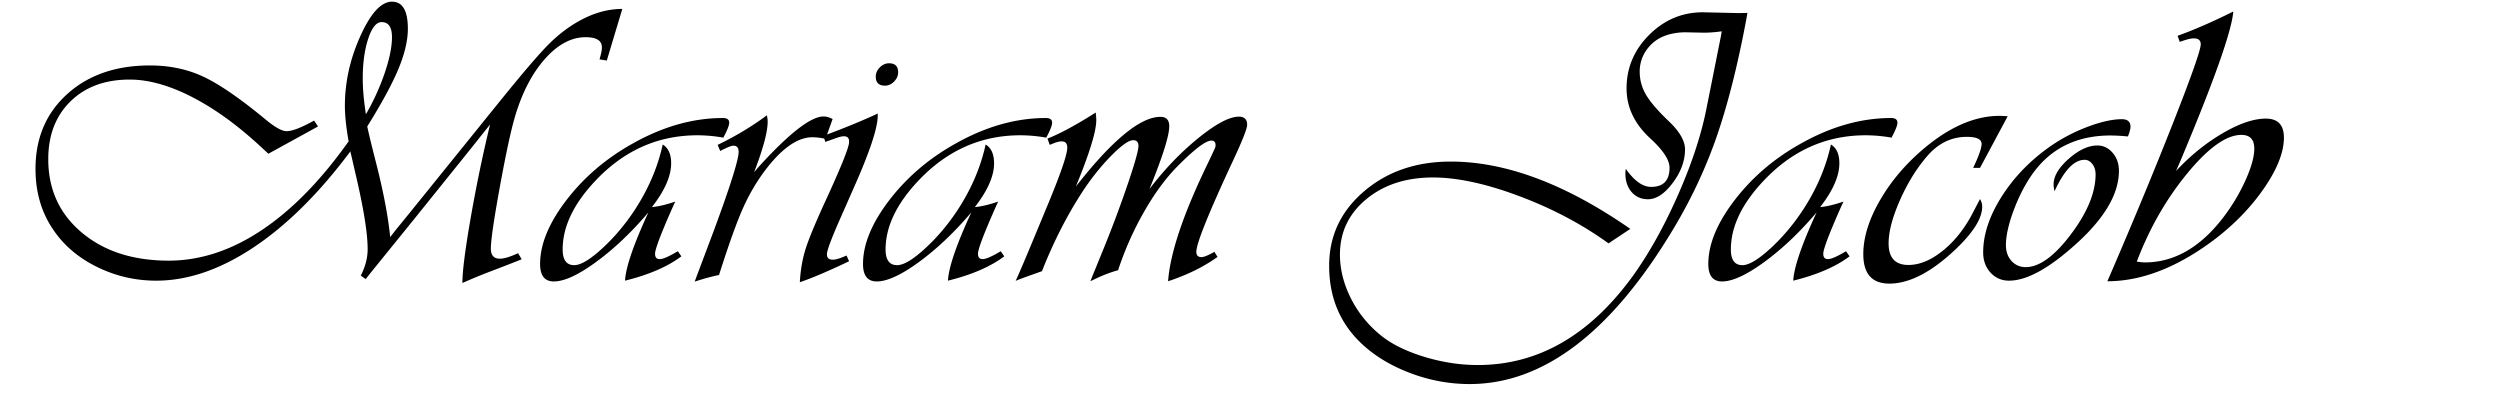
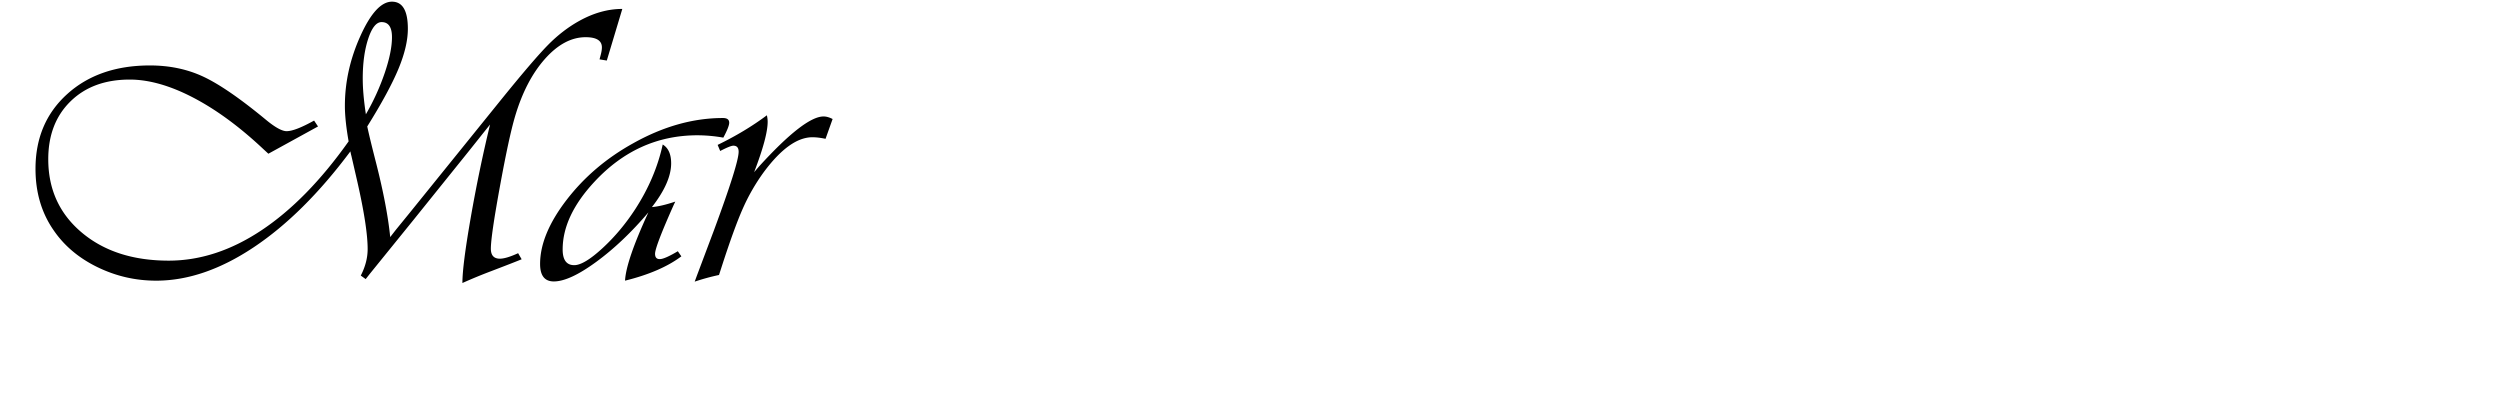
<svg xmlns="http://www.w3.org/2000/svg" viewBox="0 0 350 56" fill-rule="evenodd" clip-rule="evenodd" stroke-linejoin="round" stroke-miterlimit="2">
  <g fill-rule="nonzero">
    <path d="M87.122 1.252l-2.17 7.224-1.016-.165.137-.522c.128-.457.192-.842.192-1.153 0-.952-.76-1.428-2.28-1.428-1.995 0-3.895 1.016-5.699 3.048-1.803 2.033-3.199 4.724-4.188 8.075-.568 1.923-1.273 5.191-2.115 9.805-.842 4.615-1.264 7.508-1.264 8.68 0 .934.422 1.4 1.264 1.4.586 0 1.437-.256 2.554-.769l.495.852c-.806.329-2.216.879-4.23 1.648a72.478 72.478 0 00-4.065 1.675c0-1.648.389-4.701 1.167-9.16.778-4.458 1.68-8.802 2.706-13.032l-.989 1.236a506.846 506.846 0 01-3.736 4.669l-5.987 7.443-6.097 7.526-.605.769-.686-.495c.641-1.245.961-2.481.961-3.707 0-2.033-.476-5.155-1.428-9.366l-.852-3.708c-.018-.037-.064-.238-.137-.604-4.358 5.841-8.872 10.318-13.541 13.43-4.669 3.113-9.219 4.67-13.65 4.67-2.893 0-5.635-.632-8.226-1.896-2.591-1.263-4.628-2.975-6.111-5.136-1.703-2.435-2.555-5.31-2.555-8.624 0-4.303 1.479-7.791 4.436-10.464 2.957-2.674 6.816-4.01 11.577-4.01 2.746 0 5.237.521 7.471 1.565 2.233 1.044 5.127 3.031 8.679 5.96 1.336 1.117 2.334 1.676 2.994 1.676.787 0 2.069-.495 3.845-1.484l.549.824-6.949 3.818-.714-.659c-3.332-3.131-6.61-5.534-9.833-7.21-3.222-1.675-6.179-2.513-8.871-2.513-3.442 0-6.203 1.016-8.281 3.049-2.078 2.032-3.117 4.733-3.117 8.102 0 4.212 1.561 7.631 4.683 10.259 3.121 2.627 7.182 3.941 12.181 3.941 4.394 0 8.72-1.414 12.977-4.243 4.257-2.829 8.327-6.981 12.209-12.456-.348-1.978-.522-3.635-.522-4.971 0-3.315.723-6.574 2.17-9.778 1.446-3.205 2.92-4.807 4.422-4.807 1.483 0 2.224 1.264 2.224 3.79 0 1.63-.439 3.502-1.318 5.617s-2.335 4.802-4.367 8.061c.201.971.604 2.637 1.209 4.999 1.043 4.083 1.712 7.581 2.005 10.492.439-.567.732-.943.878-1.126l1.813-2.225 12.827-15.875c3.039-3.754 5.232-6.312 6.578-7.677 1.346-1.364 2.788-2.476 4.326-3.337 2.032-1.135 4.055-1.703 6.07-1.703zm-35.898 14.75a32.465 32.465 0 002.65-5.823c.669-1.978 1.003-3.635 1.003-4.971 0-1.41-.486-2.115-1.456-2.115-.732 0-1.355.773-1.868 2.321-.512 1.547-.769 3.41-.769 5.589 0 1.41.147 3.076.44 4.999zm43.67 19.171l.495.714c-1.923 1.446-4.55 2.582-7.883 3.406.092-1.85 1.181-5.036 3.269-9.559-2.363 2.784-4.793 5.091-7.293 6.922-2.499 1.831-4.481 2.746-5.946 2.746-1.282 0-1.923-.814-1.923-2.444 0-2.765 1.236-5.754 3.708-8.968 2.472-3.213 5.576-5.854 9.311-7.923 4.212-2.363 8.405-3.544 12.58-3.544.585 0 .878.22.878.66 0 .366-.274 1.062-.824 2.087a20.818 20.818 0 00-3.625-.33c-5.585 0-10.391 2.17-14.42 6.51-2.966 3.186-4.449 6.344-4.449 9.476 0 1.464.54 2.197 1.62 2.197.916 0 2.234-.792 3.956-2.376 1.721-1.584 3.259-3.419 4.614-5.507 1.867-2.893 3.14-5.896 3.818-9.009.787.476 1.181 1.355 1.181 2.637 0 1.776-.898 3.818-2.692 6.125.879-.073 1.968-.33 3.268-.769l-.219.467c-1.74 3.9-2.61 6.18-2.61 6.839 0 .531.248.778.742.741.458-.036 1.273-.402 2.444-1.098z" />
    <path d="M116.565 16.661l-.989 2.774c-.696-.147-1.309-.22-1.84-.22-2.124 0-4.395 1.63-6.812 4.889a27.714 27.714 0 00-2.925 5.081c-.814 1.831-1.826 4.624-3.035 8.377l-.302.934c-1.19.256-2.325.568-3.406.934l.303-.824 2.417-6.427c2.288-6.189 3.433-9.833 3.433-10.931 0-.568-.247-.852-.742-.852-.274 0-.888.247-1.84.742l-.357-.852c2.563-1.245 4.861-2.627 6.894-4.147.073.33.11.632.11.906 0 1.41-.632 3.763-1.895 7.059l.659-.769c4.266-4.688 7.287-7.031 9.064-7.031.384 0 .805.119 1.263.357z" />
-     <path d="M122.882 15.892v.302c0 1.721-1.135 5.127-3.406 10.217l-2.032 4.614c-1.08 2.472-1.639 3.983-1.676 4.532-.018.568.293.833.934.797.366-.019.971-.211 1.813-.577l.357.796c-2.875 1.374-5.173 2.353-6.894 2.939.092-1.721.371-3.309.838-4.765.467-1.456 1.478-3.868 3.035-7.237 1.977-4.322 2.984-6.848 3.021-7.581.037-.567-.201-.851-.714-.851-.238 0-.549.064-.934.192l-1.153.412a5.441 5.441 0 00-.522.192l-.275-.879.577-.192a105.736 105.736 0 006.207-2.527l.824-.384zm1.593-7.032c.842 0 1.264.422 1.264 1.264 0 .476-.188.906-.564 1.291-.375.384-.801.577-1.277.577-.86 0-1.291-.422-1.291-1.264 0-.476.188-.906.563-1.291.376-.384.811-.577 1.305-.577zm15.628 26.313l.495.714c-1.923 1.446-4.551 2.582-7.883 3.406.091-1.85 1.181-5.036 3.268-9.559-2.362 2.784-4.793 5.091-7.292 6.922-2.499 1.831-4.481 2.746-5.946 2.746-1.282 0-1.923-.814-1.923-2.444 0-2.765 1.236-5.754 3.708-8.968 2.472-3.213 5.576-5.854 9.311-7.923 4.211-2.363 8.404-3.544 12.579-3.544.586 0 .879.22.879.66 0 .366-.274 1.062-.824 2.087a20.818 20.818 0 00-3.625-.33c-5.585 0-10.392 2.17-14.42 6.51-2.966 3.186-4.449 6.344-4.449 9.476 0 1.464.54 2.197 1.62 2.197.916 0 2.234-.792 3.955-2.376 1.721-1.584 3.26-3.419 4.615-5.507 1.867-2.893 3.14-5.896 3.817-9.009.788.476 1.181 1.355 1.181 2.637 0 1.776-.897 3.818-2.691 6.125.879-.073 1.968-.33 3.268-.769l-.22.467c-1.739 3.9-2.609 6.18-2.609 6.839 0 .531.247.778.742.741.457-.036 1.272-.402 2.444-1.098zm29.91.082l.44.714c-1.941 1.392-4.248 2.527-6.922 3.406.293-3.992 2.17-9.54 5.631-16.644l.796-1.703c.147-.275.22-.504.22-.687 0-.439-.192-.659-.577-.659-.787 0-2.343 1.172-4.669 3.516-1.684 1.684-3.273 3.836-4.765 6.454a44.774 44.774 0 00-3.639 8.185c-1.081.275-2.372.787-3.873 1.538l.302-.769 1.648-4.038a164.059 164.059 0 003.296-8.844c.989-2.911 1.483-4.678 1.483-5.3 0-.531-.247-.797-.741-.797-.623 0-1.658.737-3.104 2.211-1.447 1.474-2.792 3.163-4.038 5.068-2.16 3.332-4.037 7.022-5.63 11.068a4.343 4.343 0 00-.412.138l-1.456.521a33.17 33.17 0 00-1.812.687c.439-.934 1.3-2.948 2.581-6.042l2.143-5.164c1.611-3.918 2.444-6.363 2.499-7.333.037-.66-.229-.989-.796-.989-.367 0-.916.165-1.648.494l-.33-.879c1.593-.622 3.644-1.712 6.152-3.268l.605-.385c.055.422.082.779.082 1.072 0 1.556-.952 4.65-2.856 9.283 5.09-6.5 9.036-9.75 11.837-9.75.824 0 1.236.439 1.236 1.318 0 1.318-.924 4.248-2.774 8.789 2.106-2.765 4.39-5.145 6.853-7.141 2.463-1.996 4.353-2.994 5.672-2.994.769 0 1.153.385 1.153 1.154 0 .531-.696 2.279-2.087 5.246-3.351 7.196-5.026 11.371-5.026 12.524 0 .495.238.742.714.742.348 0 .952-.247 1.812-.742zm74.625-33.453l-.165.961c-1.245 6.61-2.664 12.177-4.257 16.699-1.593 4.523-3.69 8.908-6.29 13.156-8.587 14.1-17.981 21.149-28.18 21.149-2.929 0-5.795-.549-8.596-1.648-2.802-1.098-5.118-2.572-6.949-4.422-2.747-2.783-4.12-6.28-4.12-10.492 0-4.156 1.625-7.626 4.875-10.409 3.25-2.784 7.301-4.175 12.154-4.175 7.708 0 16.086 3.14 25.131 9.421l-3.049 2.032c-3.662-2.655-7.818-4.857-12.469-6.605-4.651-1.749-8.689-2.623-12.113-2.623-3.772 0-6.884 1.016-9.338 3.048-2.454 2.033-3.68 4.615-3.68 7.746 0 2.032.499 4.051 1.496 6.056a15.696 15.696 0 004.134 5.177c1.502 1.245 3.525 2.262 6.07 3.049 2.545.787 5.081 1.181 7.608 1.181 8.368 0 15.555-4.093 21.561-12.277 2.289-3.15 4.408-6.917 6.358-11.303 1.95-4.385 3.301-8.436 4.051-12.153l1.236-6.18.742-3.735c.055-.238.119-.595.192-1.071-.915.128-1.749.192-2.499.192l-2.555-.055c-.842 0-1.648.11-2.417.329-1.208.348-2.179.998-2.911 1.951a5.178 5.178 0 00-1.099 3.241c0 1.153.298 2.233.893 3.24.595 1.008 1.662 2.244 3.2 3.708 1.501 1.429 2.252 2.738 2.252 3.928 0 1.593-.572 3.154-1.717 4.683-1.144 1.529-2.302 2.293-3.474 2.293-.934 0-1.694-.334-2.28-1.002-.586-.669-.879-1.543-.879-2.623 0-.128.019-.339.055-.632 1.19 1.685 2.371 2.527 3.543 2.527 1.722 0 2.582-.897 2.582-2.692 0-1.08-.897-2.444-2.692-4.092-2.215-2.033-3.323-4.367-3.323-7.004 0-2.893 1.058-5.392 3.172-7.498 2.115-2.106 4.619-3.159 7.512-3.159l2.527.055 2.335.055c.567 0 1.025-.009 1.373-.027zm13.807 33.371l.494.714c-1.922 1.446-4.55 2.582-7.883 3.406.092-1.85 1.181-5.036 3.269-9.559-2.362 2.784-4.793 5.091-7.292 6.922-2.5 1.831-4.482 2.746-5.947 2.746-1.281 0-1.922-.814-1.922-2.444 0-2.765 1.236-5.754 3.708-8.968 2.472-3.213 5.575-5.854 9.311-7.923 4.211-2.363 8.404-3.544 12.579-3.544.586 0 .879.22.879.66 0 .366-.275 1.062-.824 2.087a20.83 20.83 0 00-3.626-.33c-5.584 0-10.391 2.17-14.419 6.51-2.967 3.186-4.45 6.344-4.45 9.476 0 1.464.54 2.197 1.621 2.197.915 0 2.234-.792 3.955-2.376 1.721-1.584 3.259-3.419 4.614-5.507 1.868-2.893 3.14-5.896 3.818-9.009.787.476 1.181 1.355 1.181 2.637 0 1.776-.897 3.818-2.692 6.125.879-.073 1.969-.33 3.269-.769l-.22.467c-1.74 3.9-2.609 6.18-2.609 6.839 0 .531.247.778.741.741.458-.036 1.273-.402 2.445-1.098zm22.632-18.897l-3.873 7.224h-.961l.219-.467c.641-1.392.962-2.353.962-2.884 0-.659-.696-.989-2.088-.989-2.142 0-3.991.907-5.548 2.719-1.483 1.721-2.751 3.777-3.804 6.166-1.053 2.39-1.579 4.399-1.579 6.029 0 2.014.925 3.021 2.774 3.021 1.575 0 3.195-.677 4.861-2.032 1.667-1.355 3.067-3.14 4.203-5.356l.714-1.373c.036-.074.119-.229.247-.467.201.348.302.705.302 1.071 0 1.575-1.172 3.497-3.516 5.768-3.46 3.332-6.619 4.999-9.475 4.999-2.436 0-3.653-1.374-3.653-4.12 0-2.362.796-4.908 2.389-7.636 1.593-2.728 3.708-5.182 6.345-7.361 3.534-2.911 6.985-4.367 10.354-4.367.22 0 .596.019 1.127.055zm16.836 2.829a26.77 26.77 0 00-2.417-.137c-4.816 0-8.505 1.849-11.069 5.548-1.007 1.465-1.858 3.145-2.554 5.04-.696 1.895-1.044 3.484-1.044 4.765 0 .898.261 1.635.783 2.211.522.577 1.186.865 1.991.865 1.905 0 4.01-1.528 6.318-4.586 2.307-3.058 3.46-5.86 3.46-8.405 0-.567-.151-1.048-.453-1.442-.302-.394-.664-.59-1.085-.59-1.465 0-2.865 1.465-4.202 4.394a4.004 4.004 0 01-.137-.961c0-1.135.705-2.326 2.114-3.571 1.41-1.245 2.747-1.867 4.01-1.867.843 0 1.557.343 2.143 1.03.586.686.879 1.524.879 2.513 0 3.314-2.115 6.83-6.345 10.547-3.625 3.222-6.637 4.834-9.036 4.834-1.044 0-1.909-.376-2.596-1.126-.686-.751-1.03-1.694-1.03-2.829 0-2.509.875-5.132 2.623-7.869 1.749-2.738 4.052-5.095 6.908-7.073a23.851 23.851 0 015.15-2.664c1.858-.696 3.438-1.044 4.738-1.044.805 0 1.208.357 1.208 1.071 0 .275-.119.724-.357 1.346zm14.749-17.496c-.219 2.747-2.728 9.815-7.525 21.204l-.495 1.126c1.996-2.142 4.166-3.9 6.51-5.273 2.343-1.374 4.367-2.06 6.07-2.06 1.684 0 2.526.888 2.526 2.664 0 2.014-.915 4.358-2.746 7.031-1.831 2.674-4.166 5.091-7.004 7.251-5.163 3.882-10.153 5.823-14.969 5.823l.385-.879c3.424-7.947 6.395-15.124 8.912-21.533 2.518-6.409 3.777-9.998 3.777-10.767 0-.549-.33-.824-.989-.824-.403 0-1.053.165-1.95.495l-.302-.852c2.38-.86 4.98-1.996 7.8-3.406zm-13.513 35.019c.494.074.87.11 1.126.11 4.047 0 7.663-2.041 10.849-6.125a26.368 26.368 0 003.2-5.273c.851-1.868 1.277-3.378 1.277-4.532 0-1.282-.604-1.923-1.813-1.923-2.087 0-4.605 1.79-7.553 5.37-2.948 3.58-5.31 7.704-7.086 12.373z" />
  </g>
</svg>